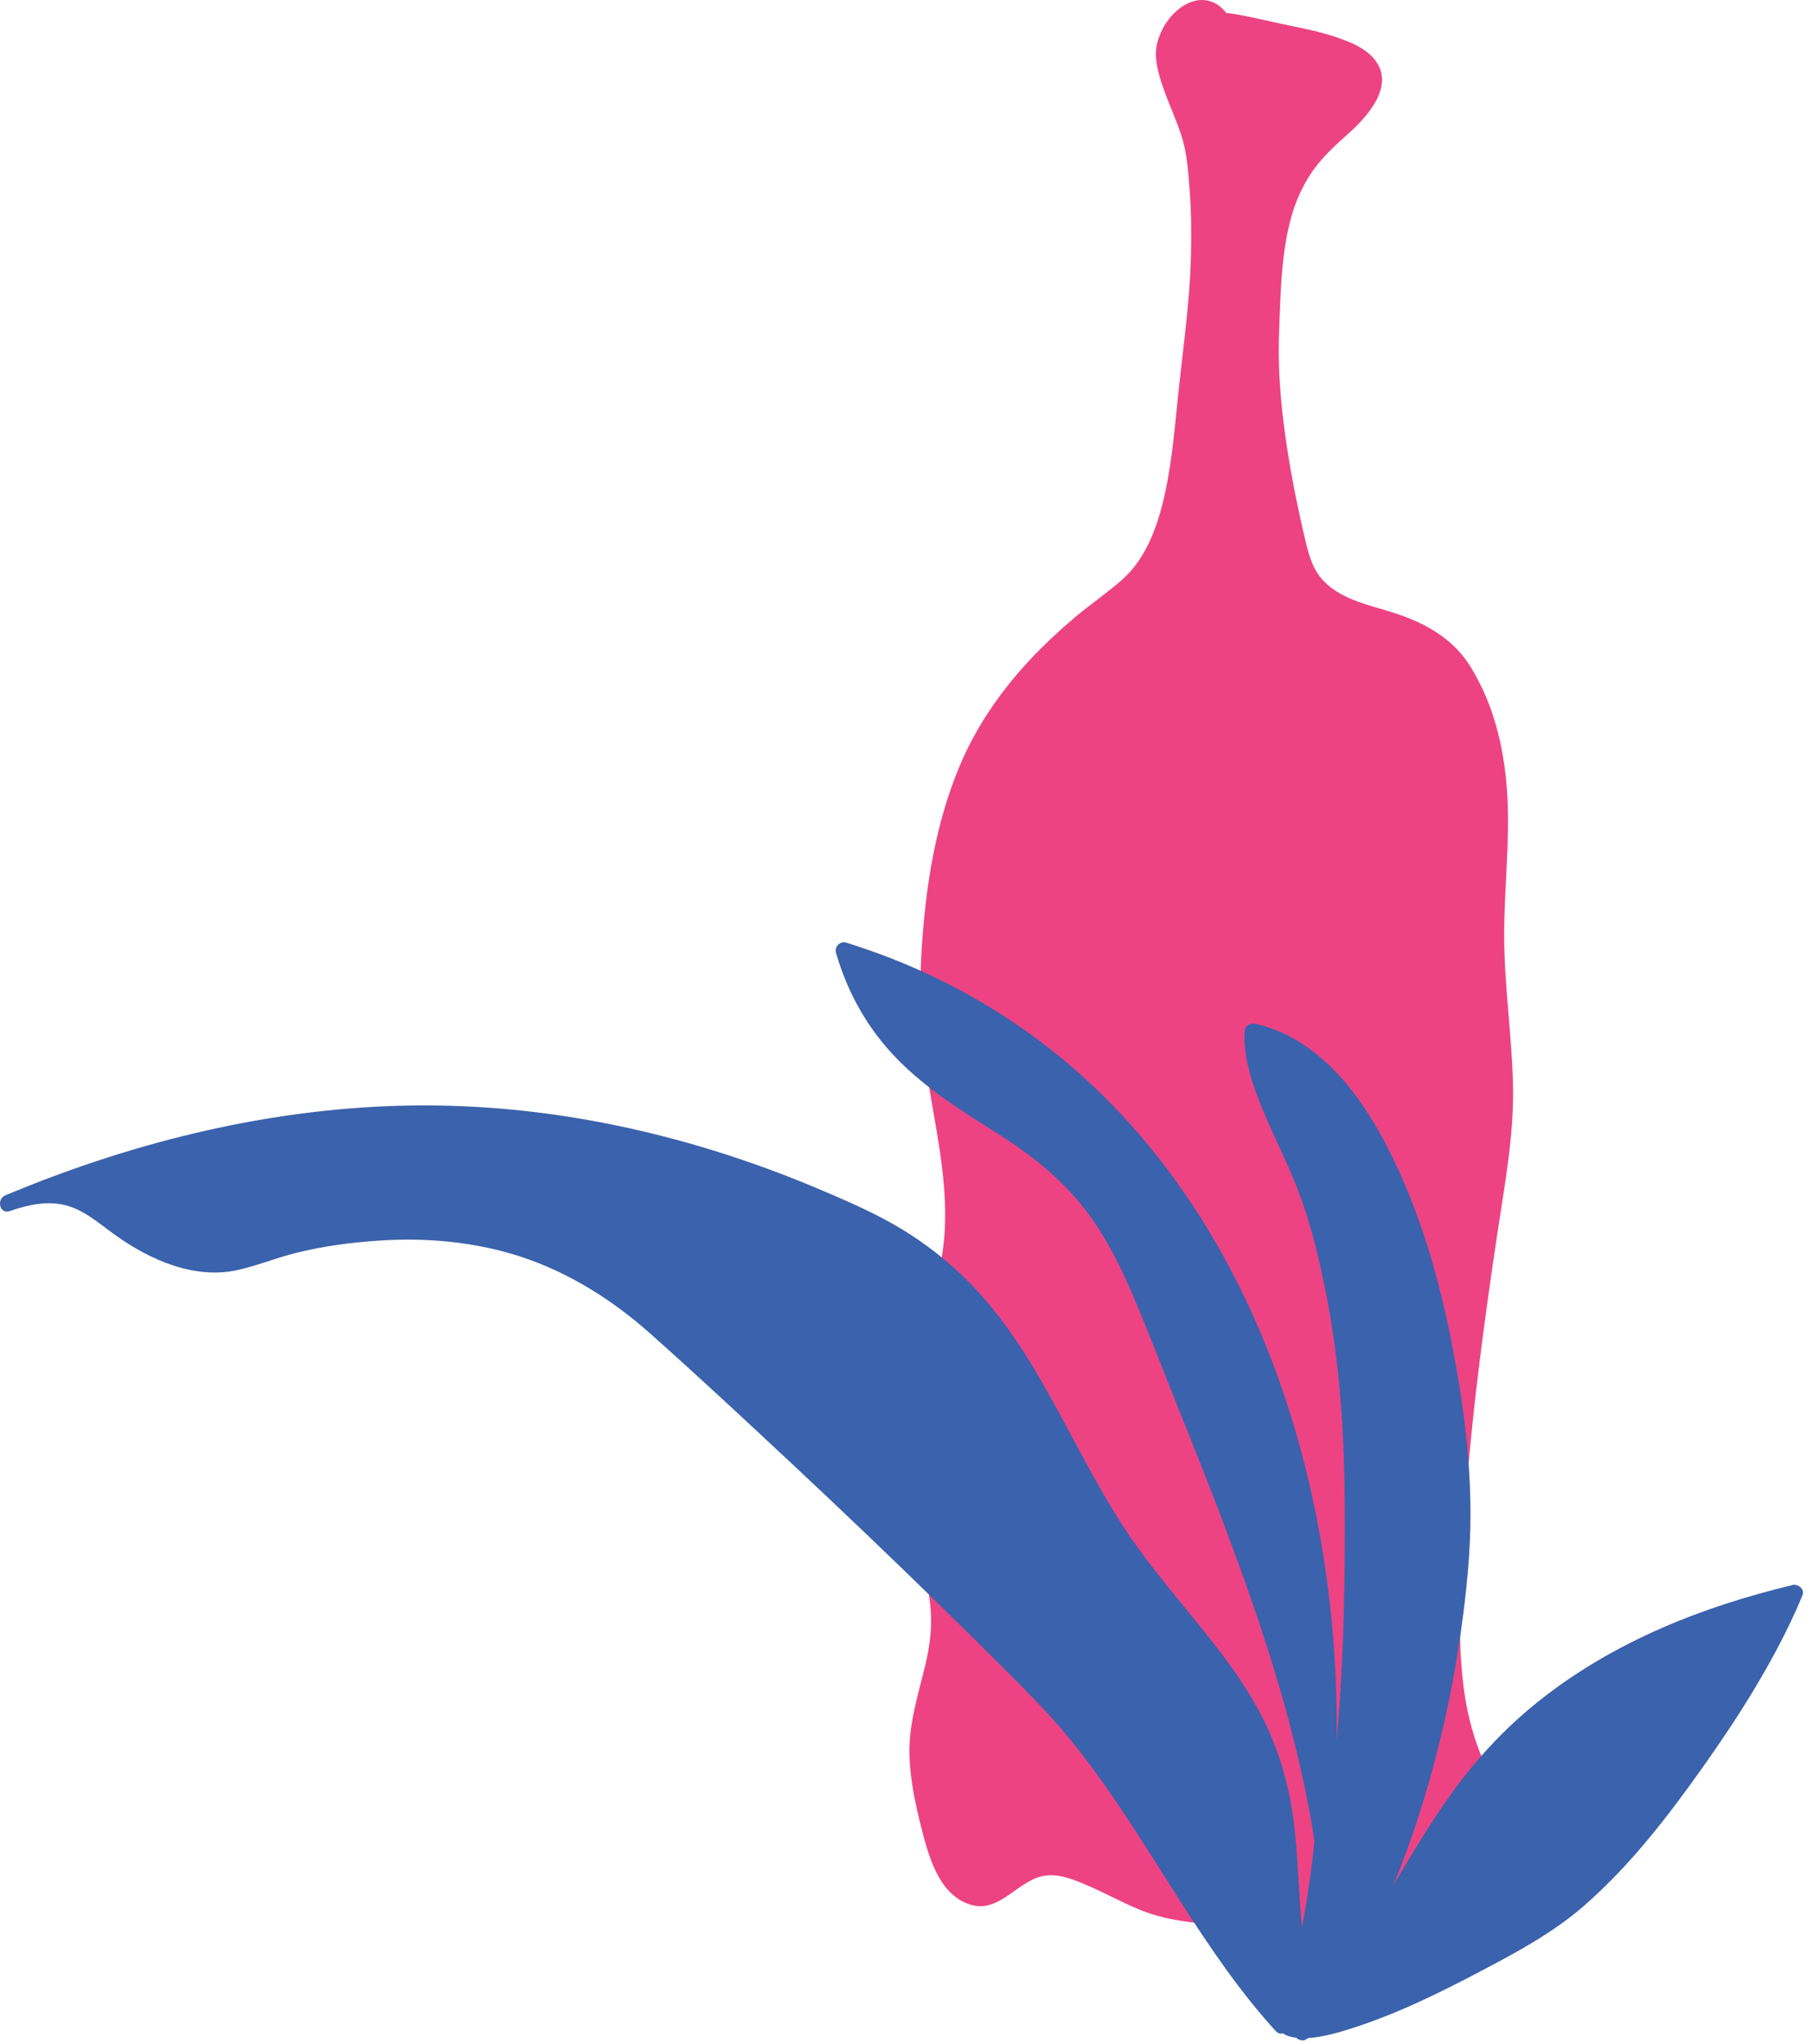
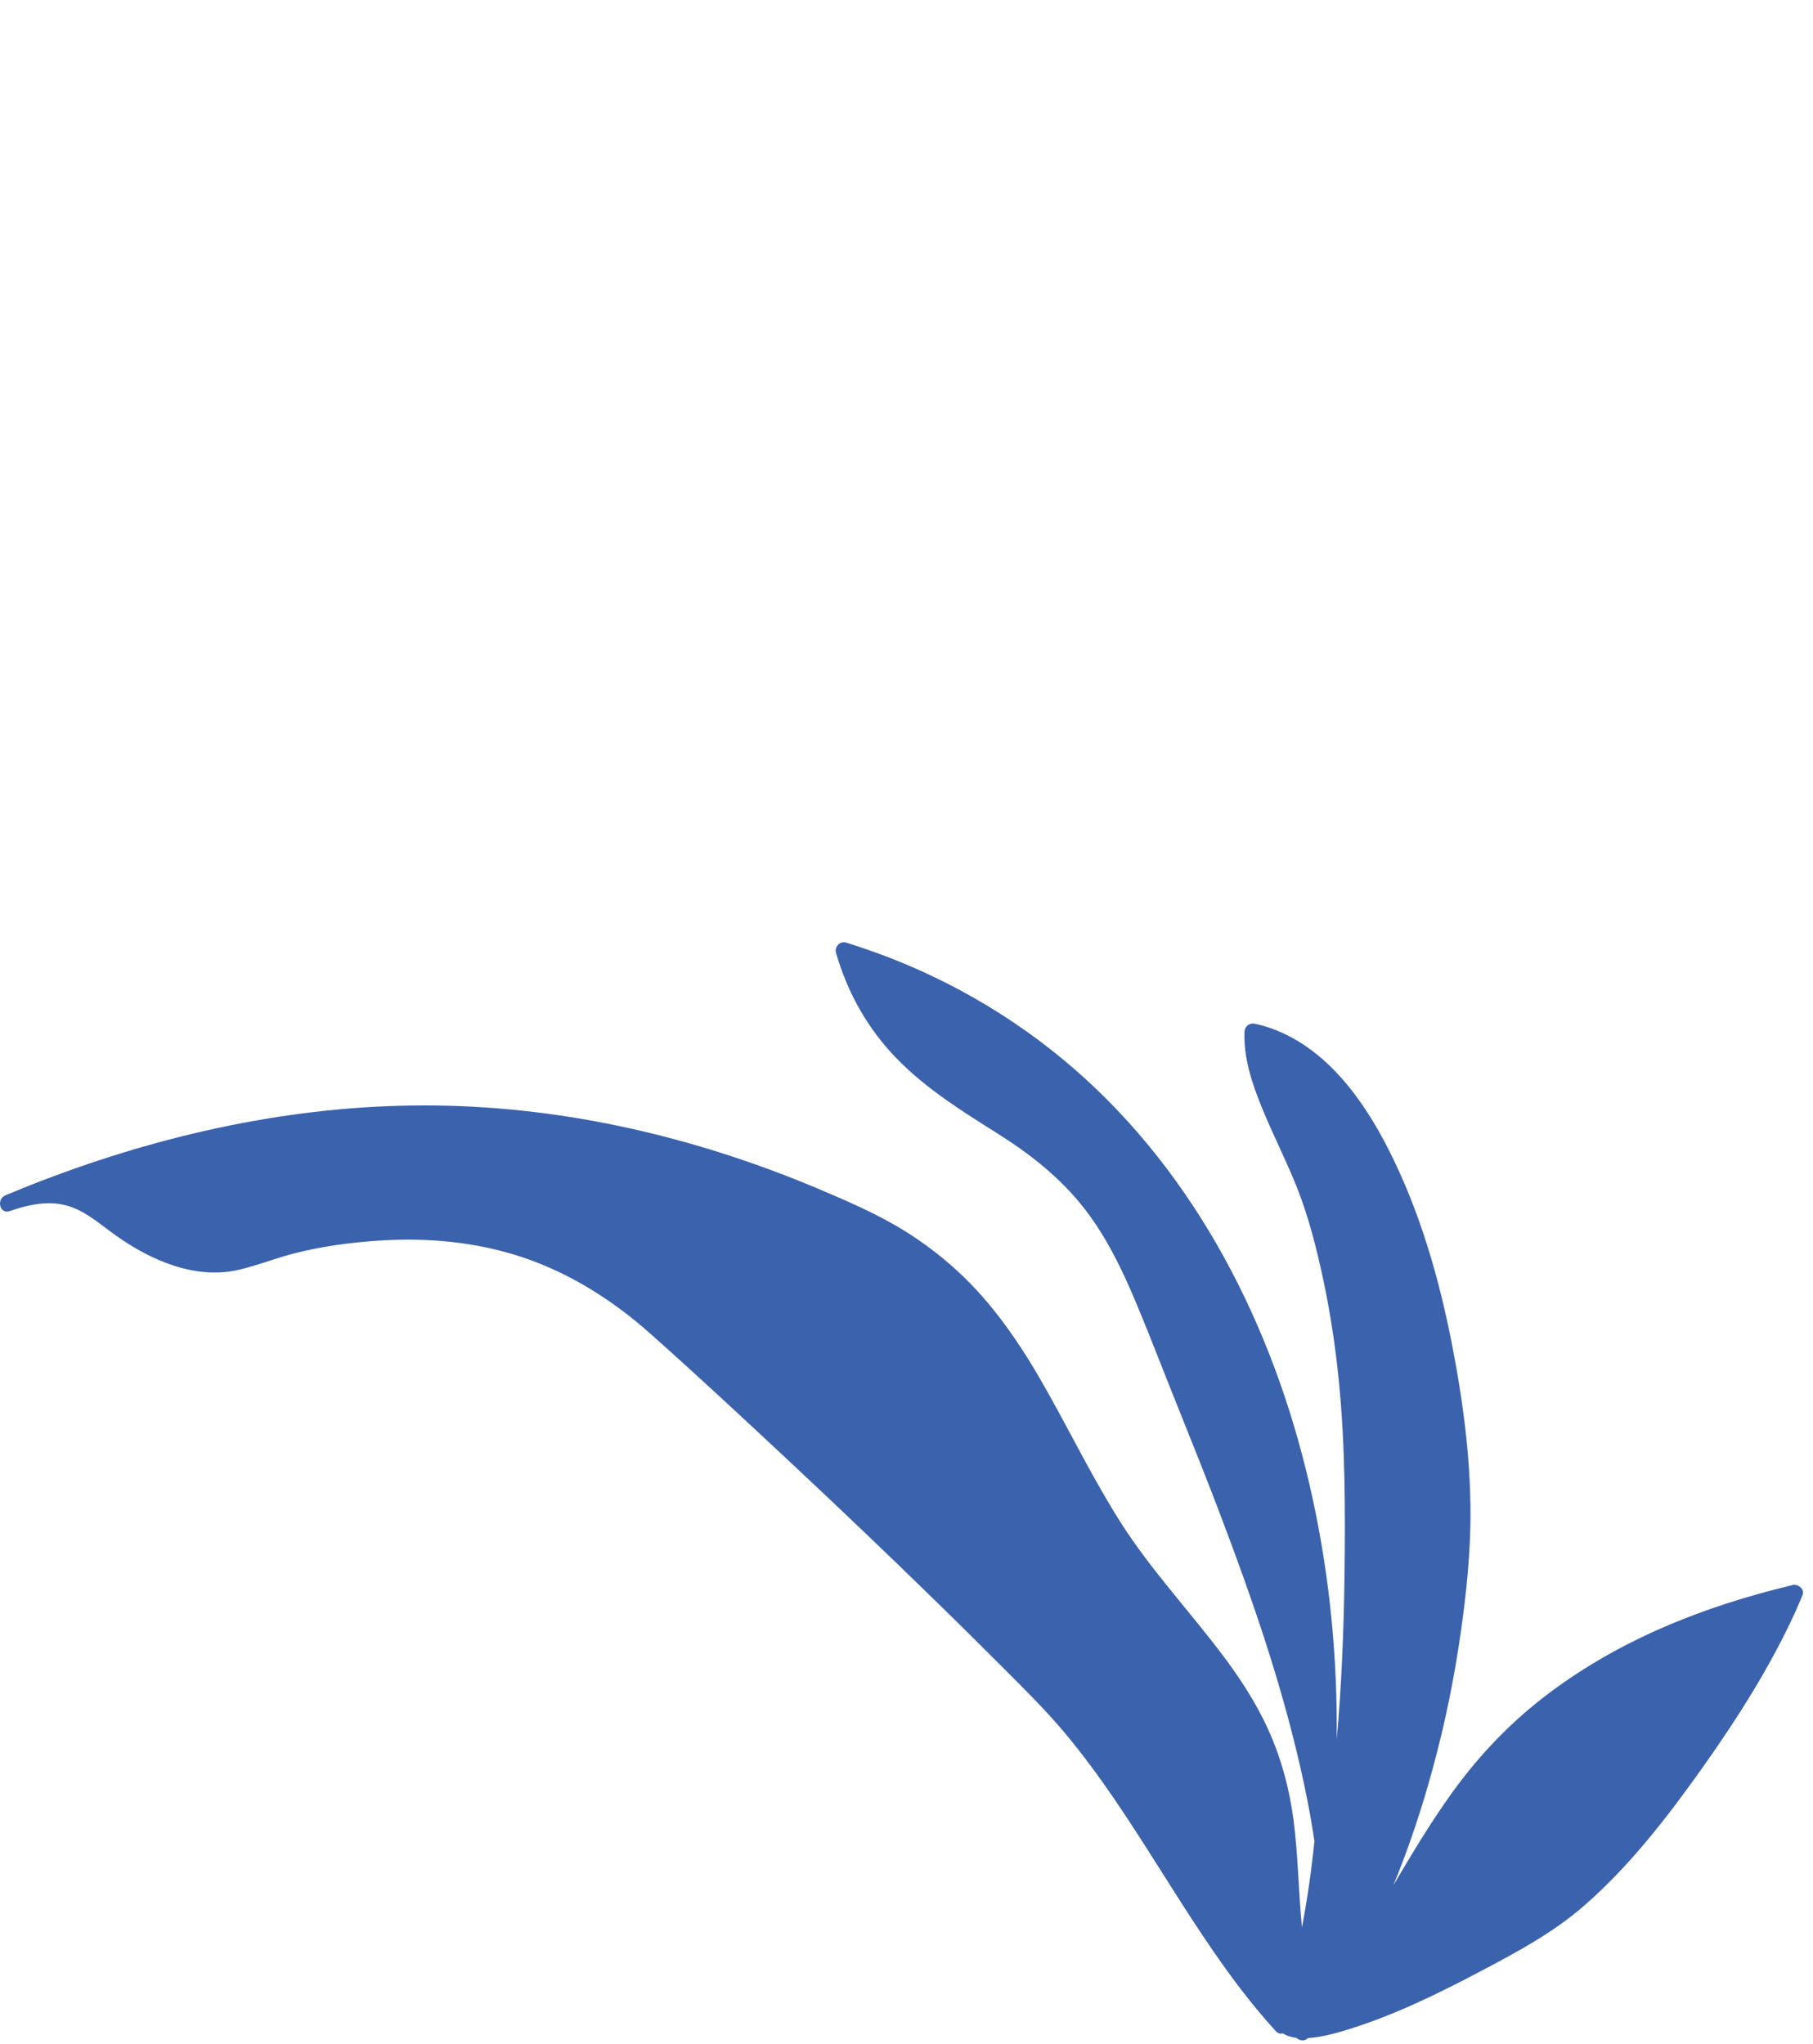
<svg xmlns="http://www.w3.org/2000/svg" width="118" height="133" viewBox="0 0 118 133" fill="none">
-   <path d="M100.45 121.818C100.14 119.838 98.76 118.048 97.669 116.428C97.159 115.668 96.669 114.918 96.329 114.058C95.769 112.638 95.419 111.128 95.24 109.618C94.859 106.458 95.059 103.188 95.24 100.018C95.609 93.348 96.49 86.708 97.48 80.108C97.969 76.868 98.57 73.678 98.469 70.398C98.379 67.198 97.9 64.028 97.9 60.828C97.9 57.838 98.269 54.858 98.109 51.858C97.95 48.908 97.29 45.958 95.73 43.418C94.62 41.598 92.85 40.588 90.87 39.928C89.269 39.398 87.37 39.078 86.15 37.808C85.409 37.038 85.169 36.048 84.93 35.038C84.59 33.588 84.279 32.128 84.019 30.658C83.499 27.698 83.139 24.678 83.249 21.668C83.34 19.258 83.37 16.748 83.969 14.398C84.24 13.338 84.65 12.338 85.24 11.418C85.939 10.328 86.859 9.498 87.82 8.638C89.1 7.478 90.879 5.458 89.379 3.768C88.799 3.118 87.939 2.758 87.139 2.478C86.09 2.108 84.999 1.878 83.909 1.658C82.669 1.408 81.43 1.078 80.18 0.888C80.059 0.868 79.939 0.858 79.809 0.848C79.249 0.088 78.359 -0.212 77.45 0.158C76.409 0.588 75.659 1.618 75.35 2.678C75.059 3.668 75.37 4.748 75.7 5.688C76.059 6.738 76.54 7.738 76.879 8.788C77.26 9.928 77.34 11.188 77.43 12.378C77.54 13.848 77.549 15.318 77.51 16.788C77.43 19.538 77.059 22.228 76.76 24.958C76.499 27.318 76.34 29.698 75.84 32.028C75.389 34.098 74.669 36.268 73.04 37.718C72.07 38.578 70.98 39.308 69.99 40.148C68.969 41.008 67.99 41.918 67.079 42.888C65.249 44.838 63.679 47.058 62.599 49.518C61.33 52.428 60.63 55.568 60.26 58.718C59.889 61.868 59.76 65.118 60.12 68.278C60.459 71.238 61.179 74.138 61.429 77.098C61.559 78.588 61.559 80.108 61.33 81.588C61.09 83.118 60.7 84.598 60.569 86.148C60.44 87.618 60.469 89.098 60.569 90.568C60.679 92.138 60.7 93.628 60.459 95.188C60.239 96.628 59.95 98.058 59.919 99.518C59.88 100.978 60.209 102.378 60.459 103.798C60.719 105.338 60.599 106.778 60.239 108.288C59.87 109.828 59.4 111.338 59.239 112.918C59.029 115.028 59.539 117.308 60.069 119.338C60.529 121.098 61.26 123.438 63.26 123.968C65.019 124.438 66.189 122.508 67.749 122.108C68.73 121.858 69.74 122.248 70.629 122.628C71.769 123.108 72.859 123.708 73.999 124.198C75.21 124.718 76.37 124.948 77.68 125.108C79.299 125.298 80.93 125.388 82.529 125.668C84.01 125.928 85.439 126.408 86.95 126.528C88.109 126.618 89.269 126.468 90.409 126.218C91.609 125.958 92.799 125.528 94.019 125.388C95.07 125.268 96.129 125.258 97.18 125.118C98.09 124.998 99.129 124.818 99.829 124.148C100.46 123.548 100.56 122.658 100.43 121.838L100.45 121.818Z" fill="#ED4383" />
  <path d="M116.659 103.148C110.839 104.538 105.239 106.758 100.479 110.438C98.179 112.218 96.209 114.298 94.509 116.658C93.119 118.588 91.899 120.628 90.689 122.678C91.559 120.568 92.299 118.408 92.929 116.228C93.789 113.268 94.459 110.248 94.929 107.198C95.329 104.608 95.639 101.968 95.699 99.348C95.779 95.438 95.279 91.498 94.539 87.668C93.689 83.258 92.429 78.848 90.389 74.828C88.749 71.588 86.379 68.278 82.849 66.958C82.469 66.818 82.079 66.708 81.679 66.618C81.329 66.548 81.019 66.768 80.999 67.138C80.929 68.848 81.499 70.528 82.139 72.098C82.859 73.868 83.739 75.558 84.439 77.338C85.189 79.248 85.699 81.278 86.129 83.288C86.589 85.458 86.919 87.648 87.139 89.858C87.559 94.068 87.559 98.308 87.509 102.528C87.459 106.098 87.319 109.658 86.999 113.218C87.059 107.948 86.549 102.648 85.429 97.498C84.309 92.328 82.559 87.278 80.089 82.598C77.669 78.008 74.529 73.758 70.689 70.248C66.749 66.638 62.109 63.848 57.089 62.018C56.419 61.778 55.749 61.548 55.069 61.338C54.679 61.218 54.299 61.608 54.409 61.998C55.159 64.598 56.479 66.958 58.379 68.898C60.279 70.848 62.599 72.298 64.889 73.738C67.009 75.068 68.999 76.628 70.549 78.608C72.009 80.478 73.049 82.638 73.959 84.818C74.899 87.058 75.759 89.328 76.669 91.578C77.629 93.968 78.589 96.358 79.499 98.768C81.499 104.038 83.349 109.398 84.609 114.898C84.979 116.498 85.309 118.158 85.549 119.818C85.359 121.698 85.089 123.568 84.739 125.428C84.509 123.078 84.489 120.688 84.179 118.348C83.899 116.298 83.359 114.328 82.499 112.448C81.739 110.798 80.749 109.278 79.669 107.828C77.469 104.888 74.949 102.218 72.969 99.118C71.229 96.388 69.809 93.488 68.229 90.668C66.709 87.938 64.989 85.298 62.739 83.108C61.529 81.938 60.189 80.898 58.749 80.018C56.979 78.938 55.049 78.118 53.139 77.308C45.299 74.018 36.909 72.048 28.389 71.938C19.879 71.828 11.449 73.578 3.499 76.538C2.439 76.928 1.399 77.348 0.359 77.778C-0.261 78.038 -0.021 79.038 0.639 78.808C1.939 78.358 3.339 78.058 4.679 78.558C5.739 78.948 6.619 79.748 7.529 80.388C9.769 81.988 12.659 83.268 15.459 82.648C16.749 82.358 17.989 81.848 19.279 81.528C21.009 81.098 22.789 80.858 24.569 80.738C27.729 80.518 30.909 80.798 33.929 81.788C37.049 82.818 39.869 84.598 42.319 86.778C45.489 89.598 48.589 92.488 51.689 95.388C54.799 98.298 57.879 101.238 60.929 104.218C62.419 105.668 63.899 107.138 65.369 108.608C66.729 109.968 68.099 111.328 69.329 112.798C73.879 118.248 76.969 124.728 81.399 130.258C81.919 130.908 82.469 131.548 83.029 132.168C83.179 132.328 83.349 132.358 83.499 132.318C83.739 132.478 84.039 132.568 84.369 132.608C84.569 132.788 84.899 132.858 85.119 132.628C86.079 132.568 87.119 132.258 87.729 132.068C90.739 131.138 93.619 129.728 96.399 128.258C98.719 127.038 101.079 125.768 103.059 124.048C106.069 121.438 108.559 118.198 110.849 114.968C113.109 111.778 115.239 108.428 116.859 104.868C117.019 104.518 117.169 104.158 117.319 103.798C117.479 103.398 117.019 103.058 116.659 103.138V103.148Z" fill="#3B62AC" />
</svg>